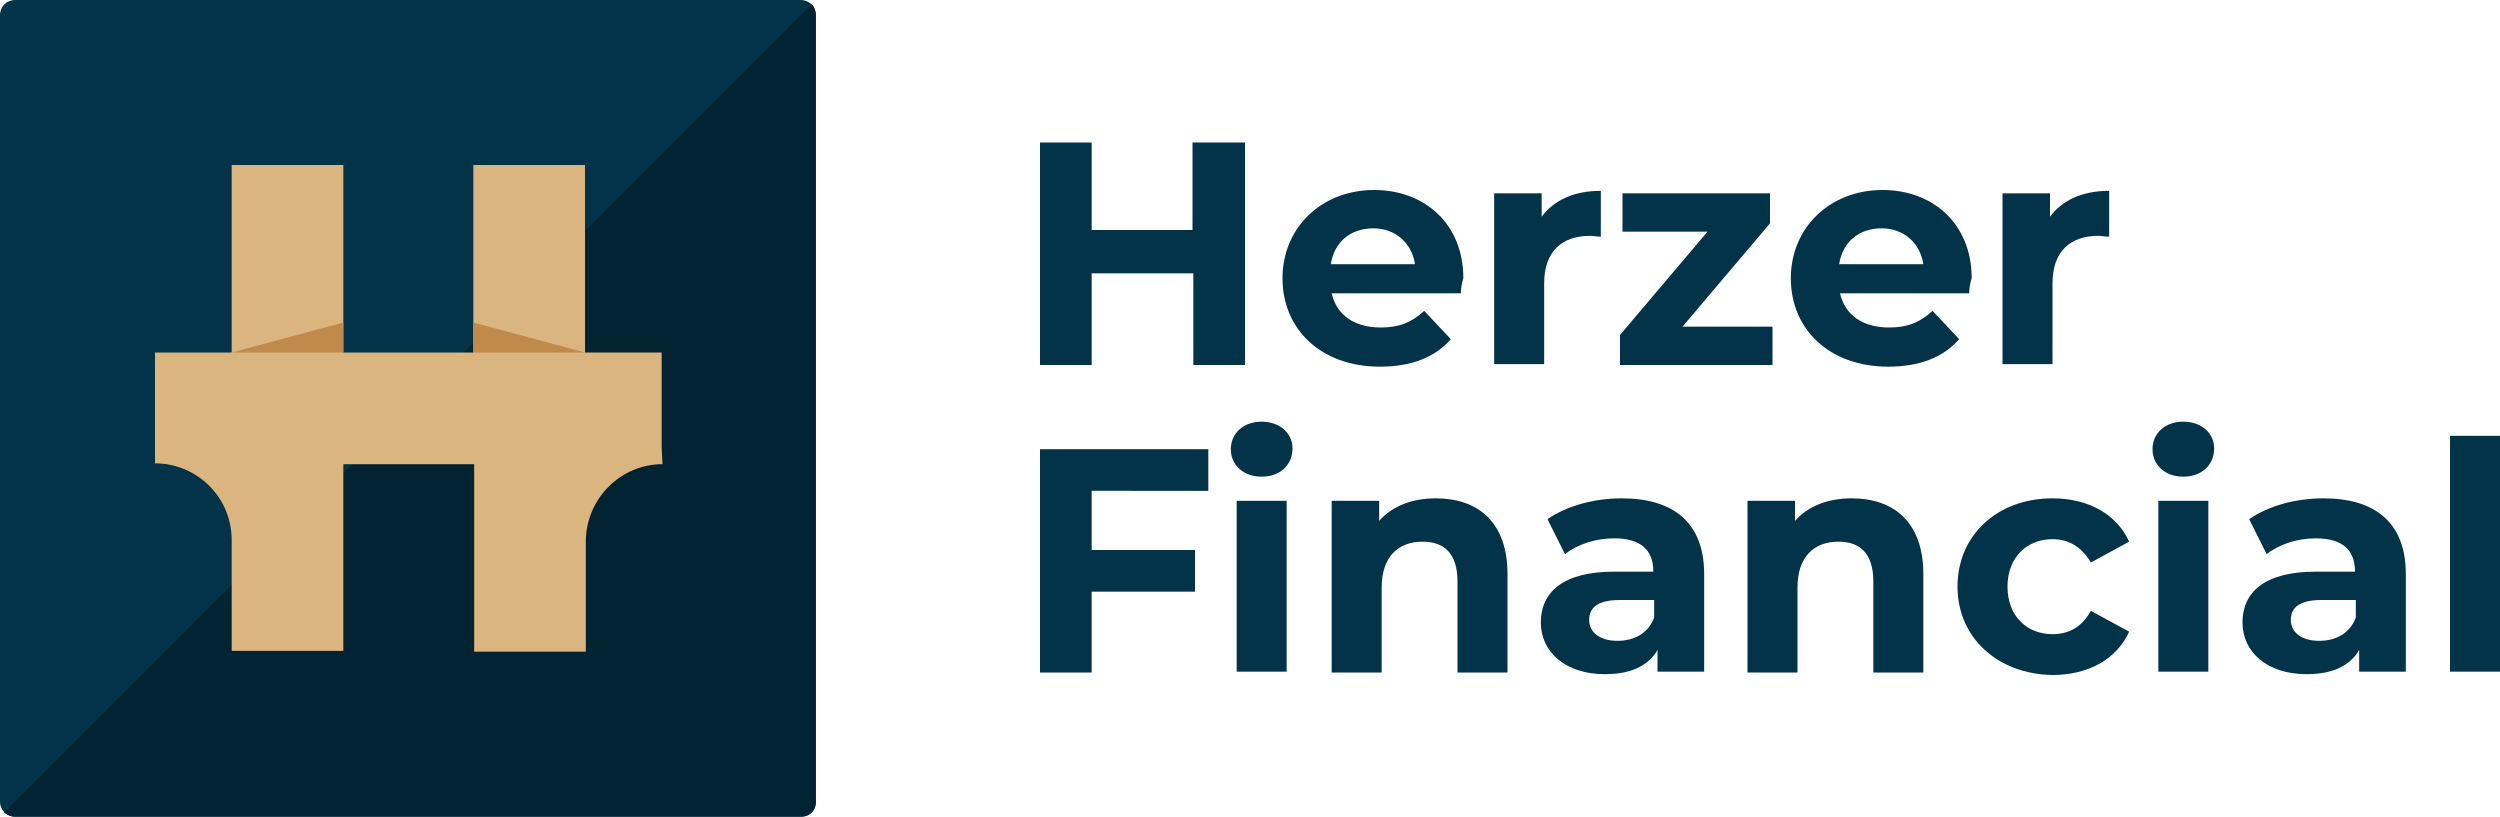
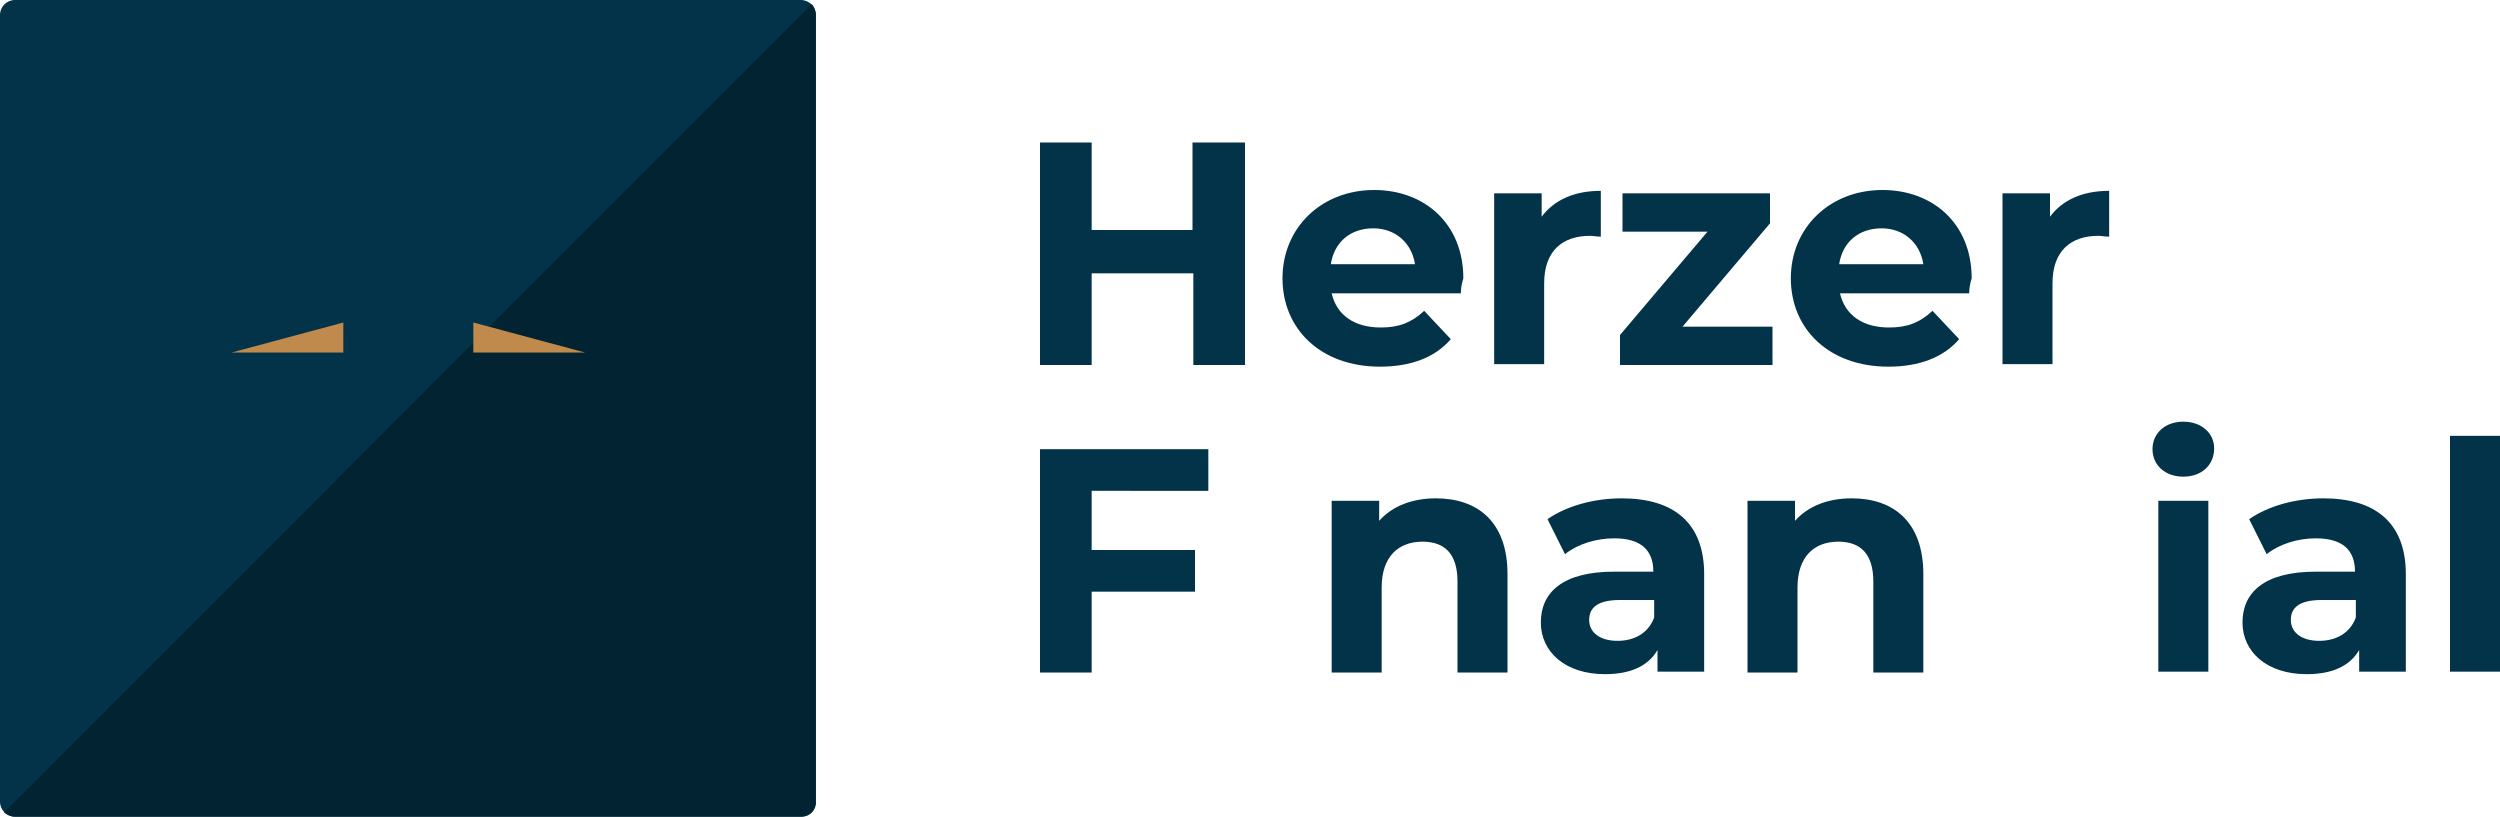
<svg xmlns="http://www.w3.org/2000/svg" version="1.1" id="Layer_1" x="0px" y="0px" viewBox="0 0 300 98" style="enable-background:new 0 0 300 98;" xml:space="preserve">
  <style type="text/css">
	.st0{fill:#023349;}
	.st1{fill-rule:evenodd;clip-rule:evenodd;fill:#022332;}
	.st2{fill:#DBB57F;}
	.st3{fill:#C18A4D;}
</style>
  <g>
    <g>
      <g>
        <g>
          <path class="st0" d="M96.2,98H1.8c-1,0-1.8-0.8-1.8-1.8V1.8C0,0.8,0.8,0,1.8,0h94.3c1,0,1.8,0.8,1.8,1.8v94.3      C98,97.2,97.2,98,96.2,98z" />
        </g>
        <g>
          <g>
            <path class="st1" d="M1.8,98h94.3c1,0,1.8-0.8,1.8-1.8V1.8c0-0.5-0.2-1-0.5-1.3L0.5,97.5C0.9,97.8,1.3,98,1.8,98z" />
          </g>
        </g>
      </g>
      <g>
-         <path class="st2" d="M79.4,53.7V42.3h-9.2V19.8H56.8v22.5H41.2V19.8H27.8v22.5h-9.2v11.3h0v2c5,0,9.1,4,9.2,9v13.5h13.4V55.7     h15.7v22.5h13.4V64.8c0.1-5,4.2-9.1,9.2-9.1L79.4,53.7L79.4,53.7z" />
        <polygon class="st3" points="56.8,42.3 70.2,42.3 56.8,38.7    " />
        <polygon class="st3" points="41.2,42.3 27.8,42.3 41.2,38.7    " />
      </g>
    </g>
    <g>
      <g>
        <path class="st0" d="M149.4,17.1v26.7h-6.2v-11H131v11h-6.2V17.1h6.2v10.5h12.1V17.1H149.4z" />
        <path class="st0" d="M175.3,35.2h-15.5c0.6,2.6,2.7,4.1,5.9,4.1c2.2,0,3.7-0.6,5.2-2l3.2,3.4c-1.9,2.2-4.8,3.3-8.5,3.3     c-7.1,0-11.7-4.5-11.7-10.6c0-6.1,4.7-10.6,11-10.6c6,0,10.7,4,10.7,10.6C175.4,34,175.3,34.7,175.3,35.2z M159.7,31.7h10.1     c-0.4-2.6-2.4-4.3-5-4.3C162,27.4,160.1,29.1,159.7,31.7z" />
        <path class="st0" d="M192.1,22.9v5.5c-0.5,0-0.9-0.1-1.3-0.1c-3.3,0-5.5,1.8-5.5,5.7v9.7h-6V23.2h5.7V26     C186.5,24,188.9,22.9,192.1,22.9z" />
        <path class="st0" d="M212.7,39.2v4.6h-18.3v-3.6l10.5-12.4h-10.2v-4.6h17.7v3.6l-10.5,12.4H212.7z" />
        <path class="st0" d="M236.3,35.2h-15.5c0.6,2.6,2.7,4.1,5.9,4.1c2.2,0,3.7-0.6,5.2-2l3.2,3.4c-1.9,2.2-4.8,3.3-8.5,3.3     c-7.1,0-11.7-4.5-11.7-10.6c0-6.1,4.7-10.6,11-10.6c6,0,10.7,4,10.7,10.6C236.4,34,236.3,34.7,236.3,35.2z M220.7,31.7h10.1     c-0.4-2.6-2.4-4.3-5-4.3C223,27.4,221.1,29.1,220.7,31.7z" />
        <path class="st0" d="M253.1,22.9v5.5c-0.5,0-0.9-0.1-1.3-0.1c-3.3,0-5.5,1.8-5.5,5.7v9.7h-6V23.2h5.7V26     C247.5,24,249.9,22.9,253.1,22.9z" />
        <path class="st0" d="M131,58.9v7.1h12.4v5H131v9.7h-6.2V53.9h20.2v5H131z" />
-         <path class="st0" d="M147.7,53.9c0-1.9,1.5-3.3,3.7-3.3c2.2,0,3.7,1.4,3.7,3.2c0,2-1.5,3.4-3.7,3.4     C149.2,57.2,147.7,55.8,147.7,53.9z M148.4,60.1h6v20.5h-6V60.1z" />
        <path class="st0" d="M180.9,68.9v11.8h-6V69.8c0-3.3-1.5-4.8-4.2-4.8c-2.9,0-4.9,1.8-4.9,5.5v10.2h-6V60.1h5.7v2.4     c1.6-1.8,4-2.7,6.8-2.7C177.3,59.8,180.9,62.6,180.9,68.9z" />
        <path class="st0" d="M204.5,68.9v11.7h-5.6v-2.6c-1.1,1.9-3.2,2.9-6.3,2.9c-4.8,0-7.7-2.7-7.7-6.2c0-3.6,2.6-6.1,8.8-6.1h4.7     c0-2.6-1.5-4-4.7-4c-2.2,0-4.4,0.7-5.9,1.9l-2.1-4.2c2.3-1.6,5.6-2.5,8.9-2.5C200.8,59.8,204.5,62.7,204.5,68.9z M198.5,74.1V72     h-4.1c-2.8,0-3.7,1-3.7,2.4c0,1.5,1.3,2.5,3.4,2.5C196.1,76.9,197.8,76,198.5,74.1z" />
        <path class="st0" d="M230.8,68.9v11.8h-6V69.8c0-3.3-1.5-4.8-4.2-4.8c-2.9,0-4.9,1.8-4.9,5.5v10.2h-6V60.1h5.7v2.4     c1.6-1.8,4-2.7,6.8-2.7C227.2,59.8,230.8,62.6,230.8,68.9z" />
-         <path class="st0" d="M234.9,70.4c0-6.2,4.8-10.6,11.4-10.6c4.3,0,7.7,1.9,9.2,5.2l-4.6,2.5c-1.1-1.9-2.7-2.8-4.6-2.8     c-3,0-5.4,2.1-5.4,5.7c0,3.6,2.4,5.7,5.4,5.7c1.9,0,3.5-0.8,4.6-2.8l4.6,2.5c-1.5,3.3-4.9,5.2-9.2,5.2     C239.7,80.9,234.9,76.5,234.9,70.4z" />
        <path class="st0" d="M258.3,53.9c0-1.9,1.5-3.3,3.7-3.3s3.7,1.4,3.7,3.2c0,2-1.5,3.4-3.7,3.4S258.3,55.8,258.3,53.9z M259,60.1h6     v20.5h-6V60.1z" />
        <path class="st0" d="M288.7,68.9v11.7h-5.6v-2.6c-1.1,1.9-3.2,2.9-6.3,2.9c-4.8,0-7.7-2.7-7.7-6.2c0-3.6,2.6-6.1,8.8-6.1h4.7     c0-2.6-1.5-4-4.7-4c-2.2,0-4.4,0.7-5.9,1.9l-2.1-4.2c2.3-1.6,5.6-2.5,8.9-2.5C285,59.8,288.7,62.7,288.7,68.9z M282.7,74.1V72     h-4.1c-2.8,0-3.7,1-3.7,2.4c0,1.5,1.3,2.5,3.4,2.5C280.3,76.9,282,76,282.7,74.1z" />
        <path class="st0" d="M294,52.3h6v28.3h-6V52.3z" />
      </g>
    </g>
  </g>
</svg>